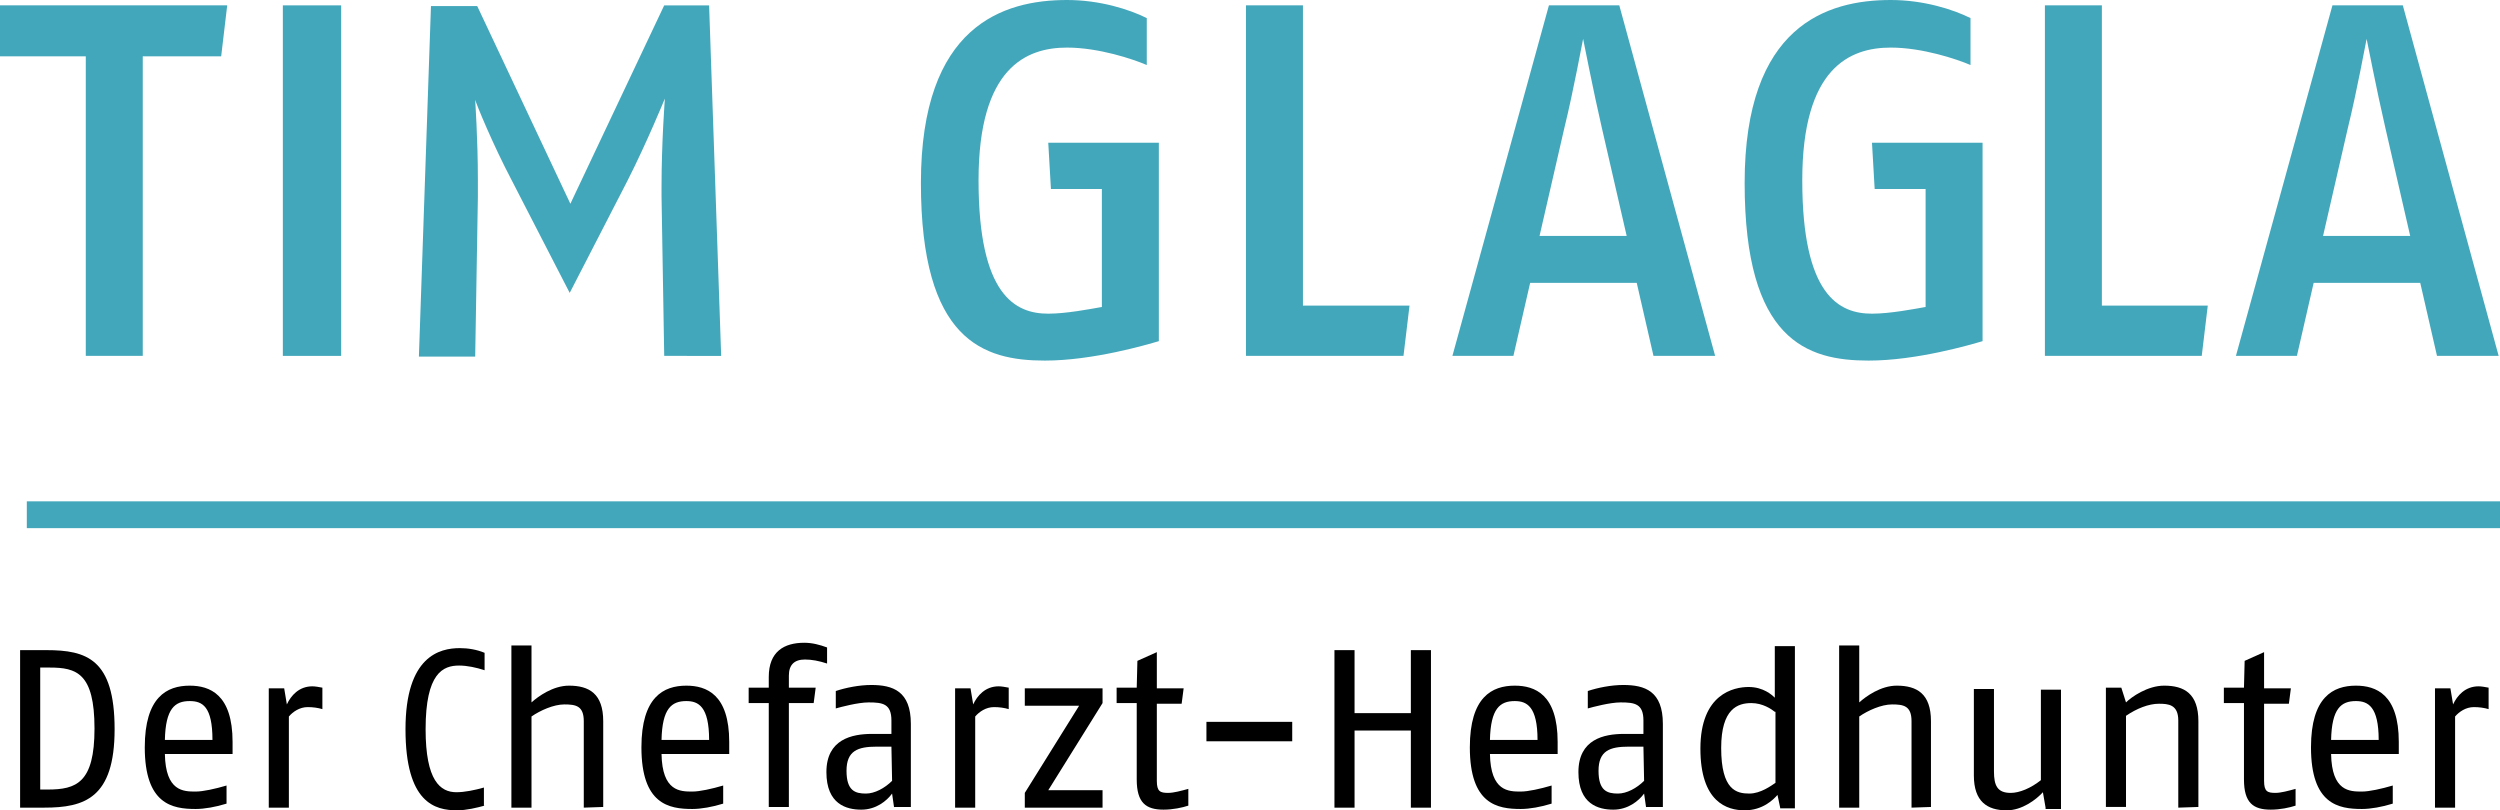
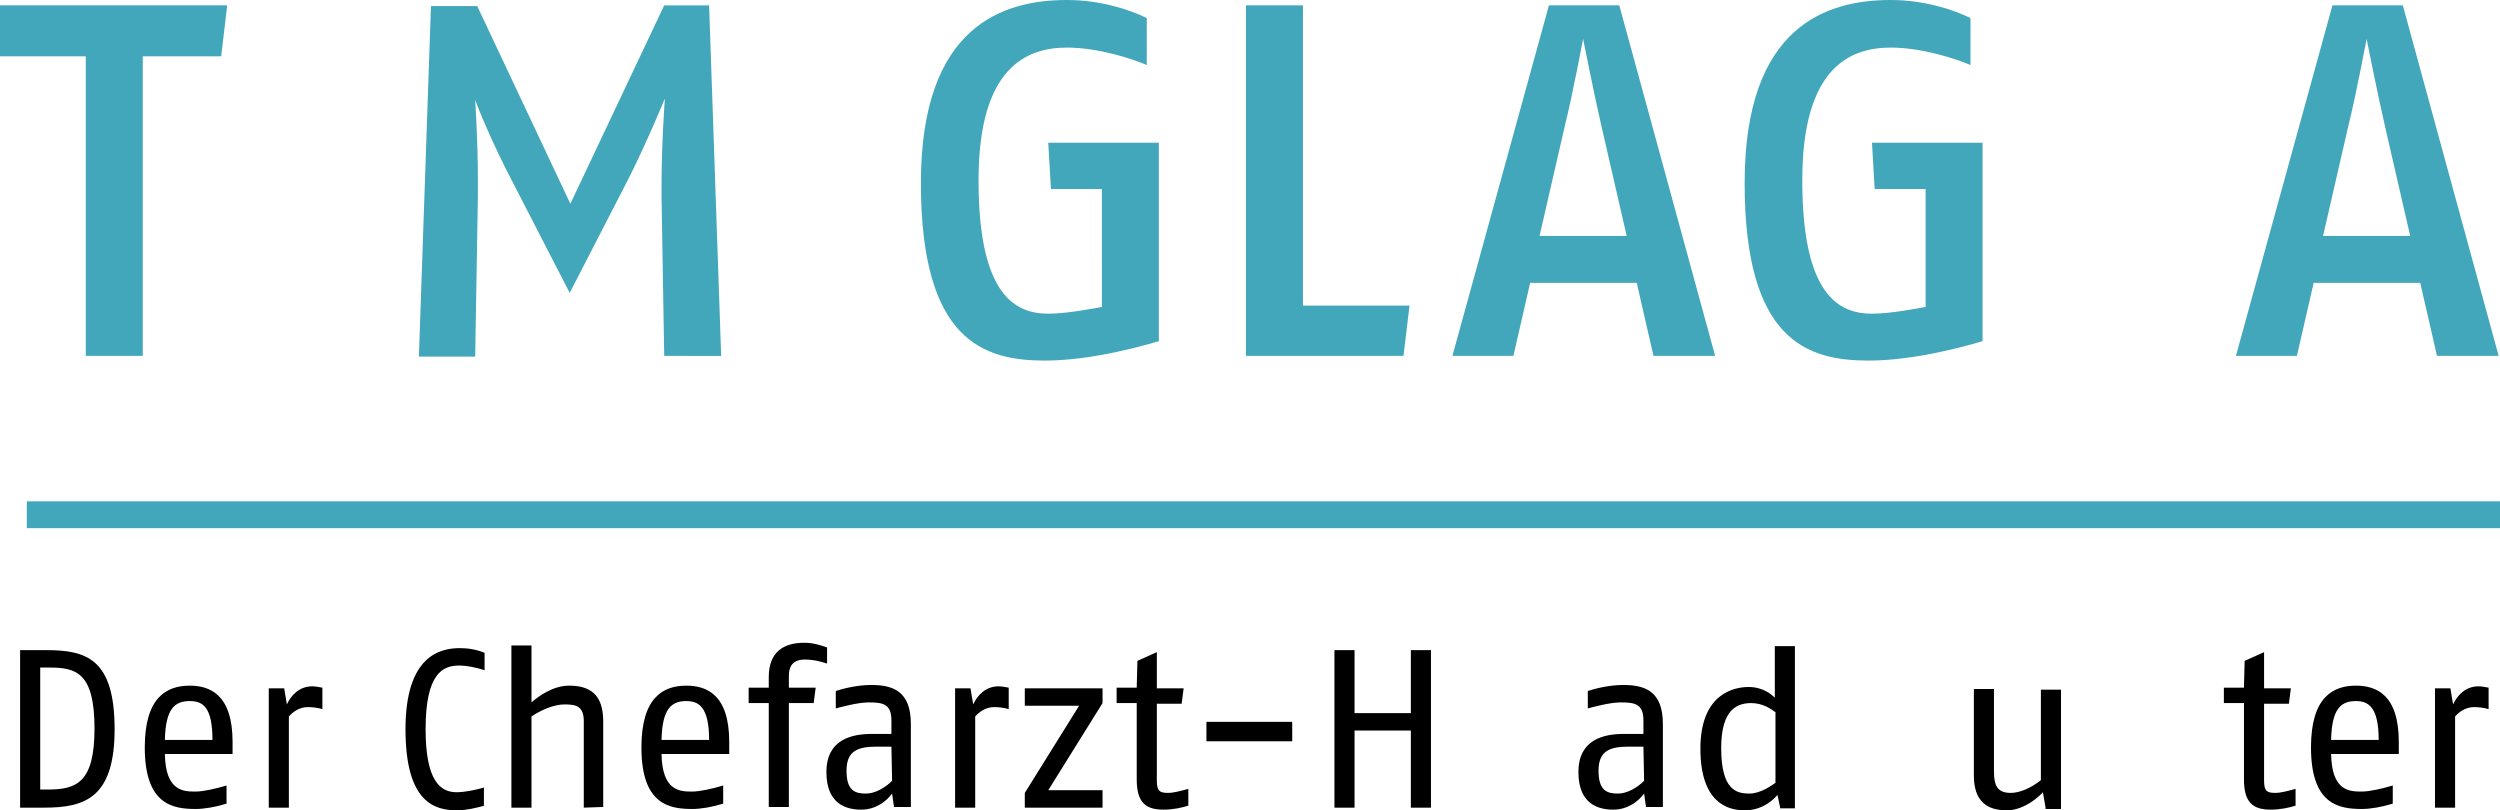
<svg xmlns="http://www.w3.org/2000/svg" version="1.1" id="Ebene_1" x="0px" y="0px" viewBox="0 0 373 120.9" style="enable-background:new 0 0 373 120.9;" xml:space="preserve">
  <style type="text/css">
	.st0{fill:#43A7BB;}
</style>
  <g>
    <g>
      <rect x="4" y="74.8" class="st0" width="369" height="4" />
    </g>
    <g>
      <path class="st0" d="M33,8.4H21.3v44.7h-8.5V8.4H0V0.8h33.9L33,8.4z" />
-       <path class="st0" d="M42.2,53.1V0.8h8.7v52.3H42.2z" />
      <path class="st0" d="M99.1,53.1l-0.4-23.8v-1.4c0-6.7,0.5-13.2,0.5-13.2s-2.7,6.6-5.6,12.3L85,43.7L76.4,27    c-2.9-5.5-5.3-11.4-5.5-12.1c0,0.3,0.4,5.7,0.4,12v2.5l-0.4,23.8h-8.4l1.8-52.3h6.9l13.9,29.5l14-29.6h6.7l1.8,52.3H99.1z" />
      <path class="st0" d="M155.9,53.8c-9.2,0-18.5-3-18.5-26.5S149.7,0,159.2,0c4.9,0,9.3,1.4,11.9,2.7v7c-2.1-0.9-7.2-2.6-11.9-2.6    c-6.1,0-13.2,3-13.2,19.8c0,17.2,5.5,19.9,10.4,19.9c2.7,0,6.3-0.7,8-1V28.2h-7.6l-0.4-6.9h16.5v29.6    C171.2,51.4,163.1,53.8,155.9,53.8z" />
      <path class="st0" d="M209.4,53.1h-23.5V0.8h8.5v44.8h15.9L209.4,53.1z" />
      <path class="st0" d="M246.7,53.1l-2.5-10.9h-15.9l-2.5,10.9h-9.1l14.4-52.3h10.5l14.3,52.3H246.7z M239,19.1    c-1.3-5.6-2.7-12.9-2.8-13.3c-0.1,0.4-1.4,7.6-2.8,13.3l-3.7,16.1h13L239,19.1z" />
      <path class="st0" d="M278.8,53.8c-9.2,0-18.5-3-18.5-26.5S272.6,0,282.1,0c4.9,0,9.3,1.4,11.9,2.7v7c-2.1-0.9-7.2-2.6-11.9-2.6    c-6.1,0-13.2,3-13.2,19.8c0,17.2,5.5,19.9,10.4,19.9c2.7,0,6.3-0.7,8-1V28.2h-7.6l-0.4-6.9h16.5v29.6    C294.1,51.4,286,53.8,278.8,53.8z" />
-       <path class="st0" d="M328.5,53.1h-23.4V0.8h8.5v44.8h15.8L328.5,53.1z" />
      <path class="st0" d="M363.6,53.1l-2.5-10.9h-15.9l-2.5,10.9h-9.1L348,0.8h10.5l14.3,52.3H363.6z M355.9,19.1    c-1.3-5.6-2.7-12.9-2.8-13.3c-0.1,0.4-1.4,7.6-2.8,13.3l-3.7,16.1h13L355.9,19.1z" />
    </g>
    <g>
      <path d="M6.6,120.5H3V97h3.9c6,0,10.2,1.3,10.2,11.8C17.1,119.1,12.6,120.5,6.6,120.5z M7.4,99.6H6v18.2h1.1c4.3,0,7-1,7-9.1    C14.1,100.4,11.4,99.6,7.4,99.6z" />
      <path d="M24.6,112.5c0.1,5.6,2.8,5.6,4.6,5.6c1.1,0,2.9-0.4,4.6-0.9v2.7c-1.6,0.5-3.3,0.8-4.6,0.8c-3.5,0-7.6-0.7-7.6-9.2    c0-7.5,3.3-9.2,6.7-9.2c3,0,6.4,1.3,6.4,8.4c0,0.5,0,1.1,0,1.8L24.6,112.5L24.6,112.5z M28.3,104.6c-2.2,0-3.6,1.1-3.7,5.8h7.1    C31.7,105.4,30.2,104.6,28.3,104.6z" />
      <path d="M48.1,105.8c-0.7-0.2-1.4-0.3-2.2-0.3c-1.2,0-2.2,0.7-2.8,1.4v13.6h-3v-17.8h2.3l0.4,2.4c0.6-1.3,1.8-2.7,3.8-2.7    c0.4,0,1,0.1,1.5,0.2C48.1,102.6,48.1,105.8,48.1,105.8z" />
      <path d="M72.3,120.2c-1.1,0.3-2.7,0.7-4.1,0.7c-3.3,0-7.7-1.1-7.7-12.1c0-10.9,5.1-12.1,8.1-12.1c1.2,0,2.5,0.2,3.7,0.7v2.6    c-1.2-0.4-2.6-0.7-3.8-0.7c-2.4,0-5,1.1-5,9.5c0,7.7,2.2,9.4,4.6,9.4c1.2,0,2.7-0.3,4.1-0.7v2.7H72.3z" />
      <path d="M87.1,120.5v-12.9c0-2.3-1.2-2.5-2.9-2.5c-1.6,0-3.6,0.9-4.9,1.8v13.6h-3V96.3h3v8.5c1-0.9,3.2-2.5,5.6-2.5    c3,0,5.1,1.2,5.1,5.3v12.8L87.1,120.5L87.1,120.5z" />
      <path d="M98.7,112.5c0.1,5.6,2.8,5.6,4.6,5.6c1.1,0,2.9-0.4,4.6-0.9v2.7c-1.6,0.5-3.3,0.8-4.6,0.8c-3.5,0-7.6-0.7-7.6-9.2    c0-7.5,3.3-9.2,6.7-9.2c3,0,6.4,1.3,6.4,8.4c0,0.5,0,1.1,0,1.8L98.7,112.5L98.7,112.5z M102.4,104.6c-2.2,0-3.6,1.1-3.7,5.8h7.1    C105.8,105.4,104.2,104.6,102.4,104.6z" />
      <path d="M123.4,99c-1.2-0.4-2.3-0.6-3.3-0.6c-1.6,0-2.4,0.8-2.4,2.4v1.8h4l-0.3,2.3h-3.7v15.5h-3v-15.5h-3v-2.3h3V101    c0-3.8,2.3-5.1,5.3-5.1c1.2,0,2.3,0.3,3.4,0.7V99z" />
      <path d="M133.4,120.5l-0.3-2.1c-0.8,1.1-2.4,2.4-4.6,2.4c-2.2,0-5.2-0.8-5.2-5.6c0-4.9,3.8-5.7,6.8-5.7h2.9v-2    c0-2.5-1.3-2.7-3.4-2.7c-1.6,0-4.2,0.7-4.9,0.9v-2.6c1.5-0.5,3.5-0.9,5.3-0.9c3.2,0,5.9,0.9,5.9,5.8v12.4h-2.5V120.5z M133,111.4    h-2.2c-2.8,0-4.5,0.6-4.5,3.6s1.3,3.4,2.9,3.4c1.3,0,2.8-0.8,3.9-1.9L133,111.4L133,111.4z" />
      <path d="M150.5,105.8c-0.7-0.2-1.4-0.3-2.2-0.3c-1.2,0-2.2,0.7-2.8,1.4v13.6h-3v-17.8h2.3l0.4,2.4c0.6-1.3,1.8-2.7,3.8-2.7    c0.4,0,1,0.1,1.5,0.2V105.8z" />
      <path d="M152.9,120.5v-2.2l8.1-13h-8.1v-2.6h11.6v2.2l-8.1,13h8.1v2.6H152.9z" />
      <path d="M177.3,120.2c-0.9,0.3-2.3,0.6-3.7,0.6c-2.6,0-4-1-4-4.5v-11.4h-3v-2.3h3l0.1-4l2.9-1.3v5.4h4l-0.3,2.3h-3.7v11.5    c0,1.6,0.5,1.8,1.7,1.8c0.8,0,1.9-0.3,3-0.6V120.2z" />
      <path d="M180,110.6v-2.9h12.8v2.9H180z" />
      <path d="M210.5,120.5V109h-8.4v11.5h-3V97h3v9.4h8.4V97h3v23.5H210.5z" />
-       <path d="M222.3,112.5c0.1,5.6,2.8,5.6,4.6,5.6c1.1,0,2.9-0.4,4.6-0.9v2.7c-1.6,0.5-3.3,0.8-4.6,0.8c-3.5,0-7.6-0.7-7.6-9.2    c0-7.5,3.3-9.2,6.7-9.2c3,0,6.4,1.3,6.4,8.4c0,0.5,0,1.1,0,1.8L222.3,112.5L222.3,112.5z M226,104.6c-2.2,0-3.6,1.1-3.7,5.8h7.1    C229.4,105.4,227.8,104.6,226,104.6z" />
      <path d="M245.6,120.5l-0.3-2.1c-0.8,1.1-2.4,2.4-4.6,2.4s-5.2-0.8-5.2-5.6c0-4.9,3.8-5.7,6.8-5.7h2.9v-2c0-2.5-1.3-2.7-3.4-2.7    c-1.6,0-4.2,0.7-4.9,0.9v-2.6c1.5-0.5,3.5-0.9,5.3-0.9c3.2,0,5.9,0.9,5.9,5.8v12.4h-2.5V120.5z M245.2,111.4H243    c-2.8,0-4.5,0.6-4.5,3.6s1.3,3.4,2.9,3.4c1.3,0,2.8-0.8,3.9-1.9L245.2,111.4L245.2,111.4z" />
      <path d="M265.6,120.5l-0.4-1.9c-0.6,0.7-2.2,2.3-4.9,2.3c-2.6,0-6.6-1.2-6.6-9.2c0-8.2,5-9.2,7.2-9.2s3.5,1.2,3.9,1.6v-7.7h3v24.2    h-2.2V120.5z M264.8,106.2c-0.5-0.4-1.8-1.3-3.5-1.3c-2,0-4.5,0.8-4.5,6.7c0,6.3,2.3,6.8,4.2,6.8c1.7,0,3.3-1.2,3.9-1.6v-10.6    H264.8z" />
-       <path d="M285.2,120.5v-12.9c0-2.3-1.2-2.5-2.9-2.5c-1.6,0-3.6,0.9-4.9,1.8v13.6h-3V96.3h3v8.5c1-0.9,3.2-2.5,5.6-2.5    c3,0,5.1,1.2,5.1,5.3v12.8L285.2,120.5L285.2,120.5z" />
      <path d="M305.2,120.5l-0.4-2.3c-1,1.1-3.1,2.7-5.4,2.7c-2.9,0-4.9-1.3-4.9-5.2v-12.9h3v12.3c0,2.1,0.5,3.2,2.5,3.2    c1.3,0,3-0.7,4.5-1.9v-13.5h3v17.8h-2.3V120.5z" />
-       <path d="M325,120.5v-13c0-2.4-1.5-2.5-2.9-2.5c-1.5,0-3.3,0.7-4.9,1.8v13.6h-3v-17.8h2.3l0.7,2.2c0.8-0.8,3.2-2.5,5.7-2.5    c3,0,5.1,1.2,5.1,5.3v12.8L325,120.5L325,120.5z" />
      <path d="M342.5,120.2c-0.9,0.3-2.3,0.6-3.7,0.6c-2.6,0-4-1-4-4.5v-11.4h-3v-2.3h3l0.1-4l2.9-1.3v5.4h4l-0.3,2.3h-3.7v11.5    c0,1.6,0.5,1.8,1.7,1.8c0.8,0,1.9-0.3,3-0.6V120.2z" />
      <path d="M347.8,112.5c0.1,5.6,2.8,5.6,4.6,5.6c1.1,0,2.9-0.4,4.6-0.9v2.7c-1.6,0.5-3.3,0.8-4.6,0.8c-3.5,0-7.6-0.7-7.6-9.2    c0-7.5,3.3-9.2,6.7-9.2c3,0,6.4,1.3,6.4,8.4c0,0.5,0,1.1,0,1.8L347.8,112.5L347.8,112.5z M351.5,104.6c-2.2,0-3.6,1.1-3.7,5.8h7.1    C354.9,105.4,353.3,104.6,351.5,104.6z" />
      <path d="M371.3,105.8c-0.7-0.2-1.4-0.3-2.2-0.3c-1.2,0-2.2,0.7-2.8,1.4v13.6h-3v-17.8h2.3l0.4,2.4c0.6-1.3,1.8-2.7,3.8-2.7    c0.4,0,1,0.1,1.5,0.2L371.3,105.8L371.3,105.8z" />
    </g>
  </g>
</svg>